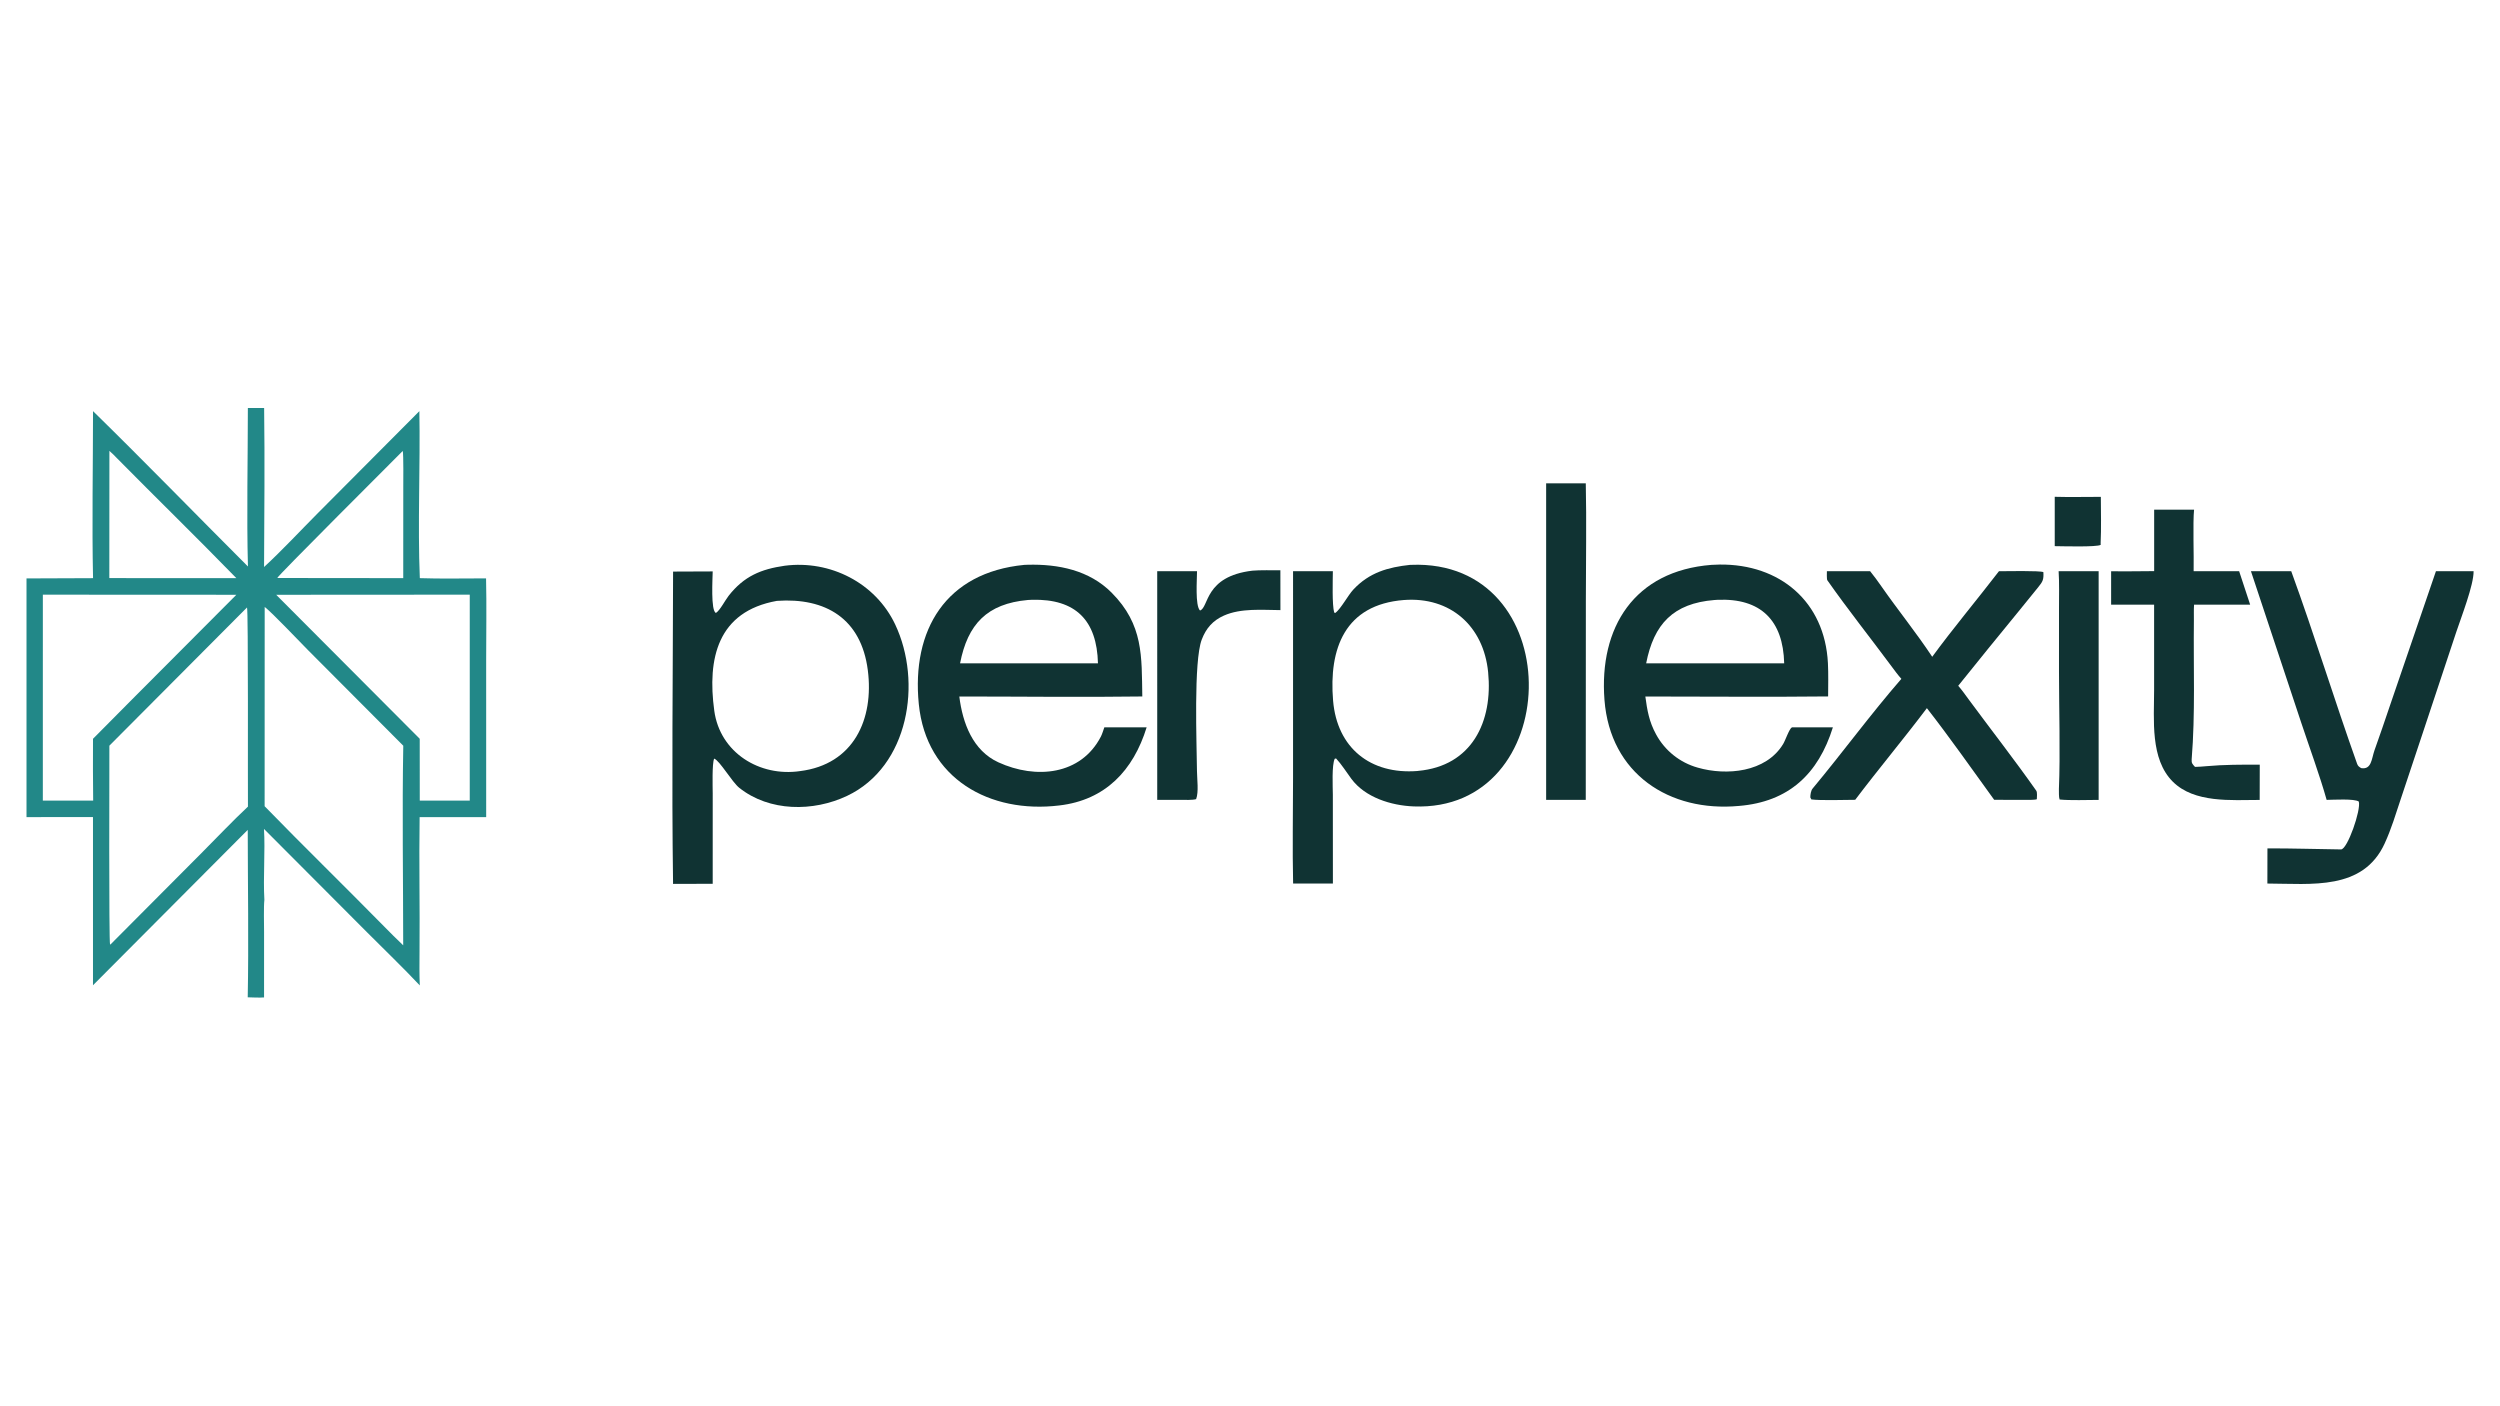
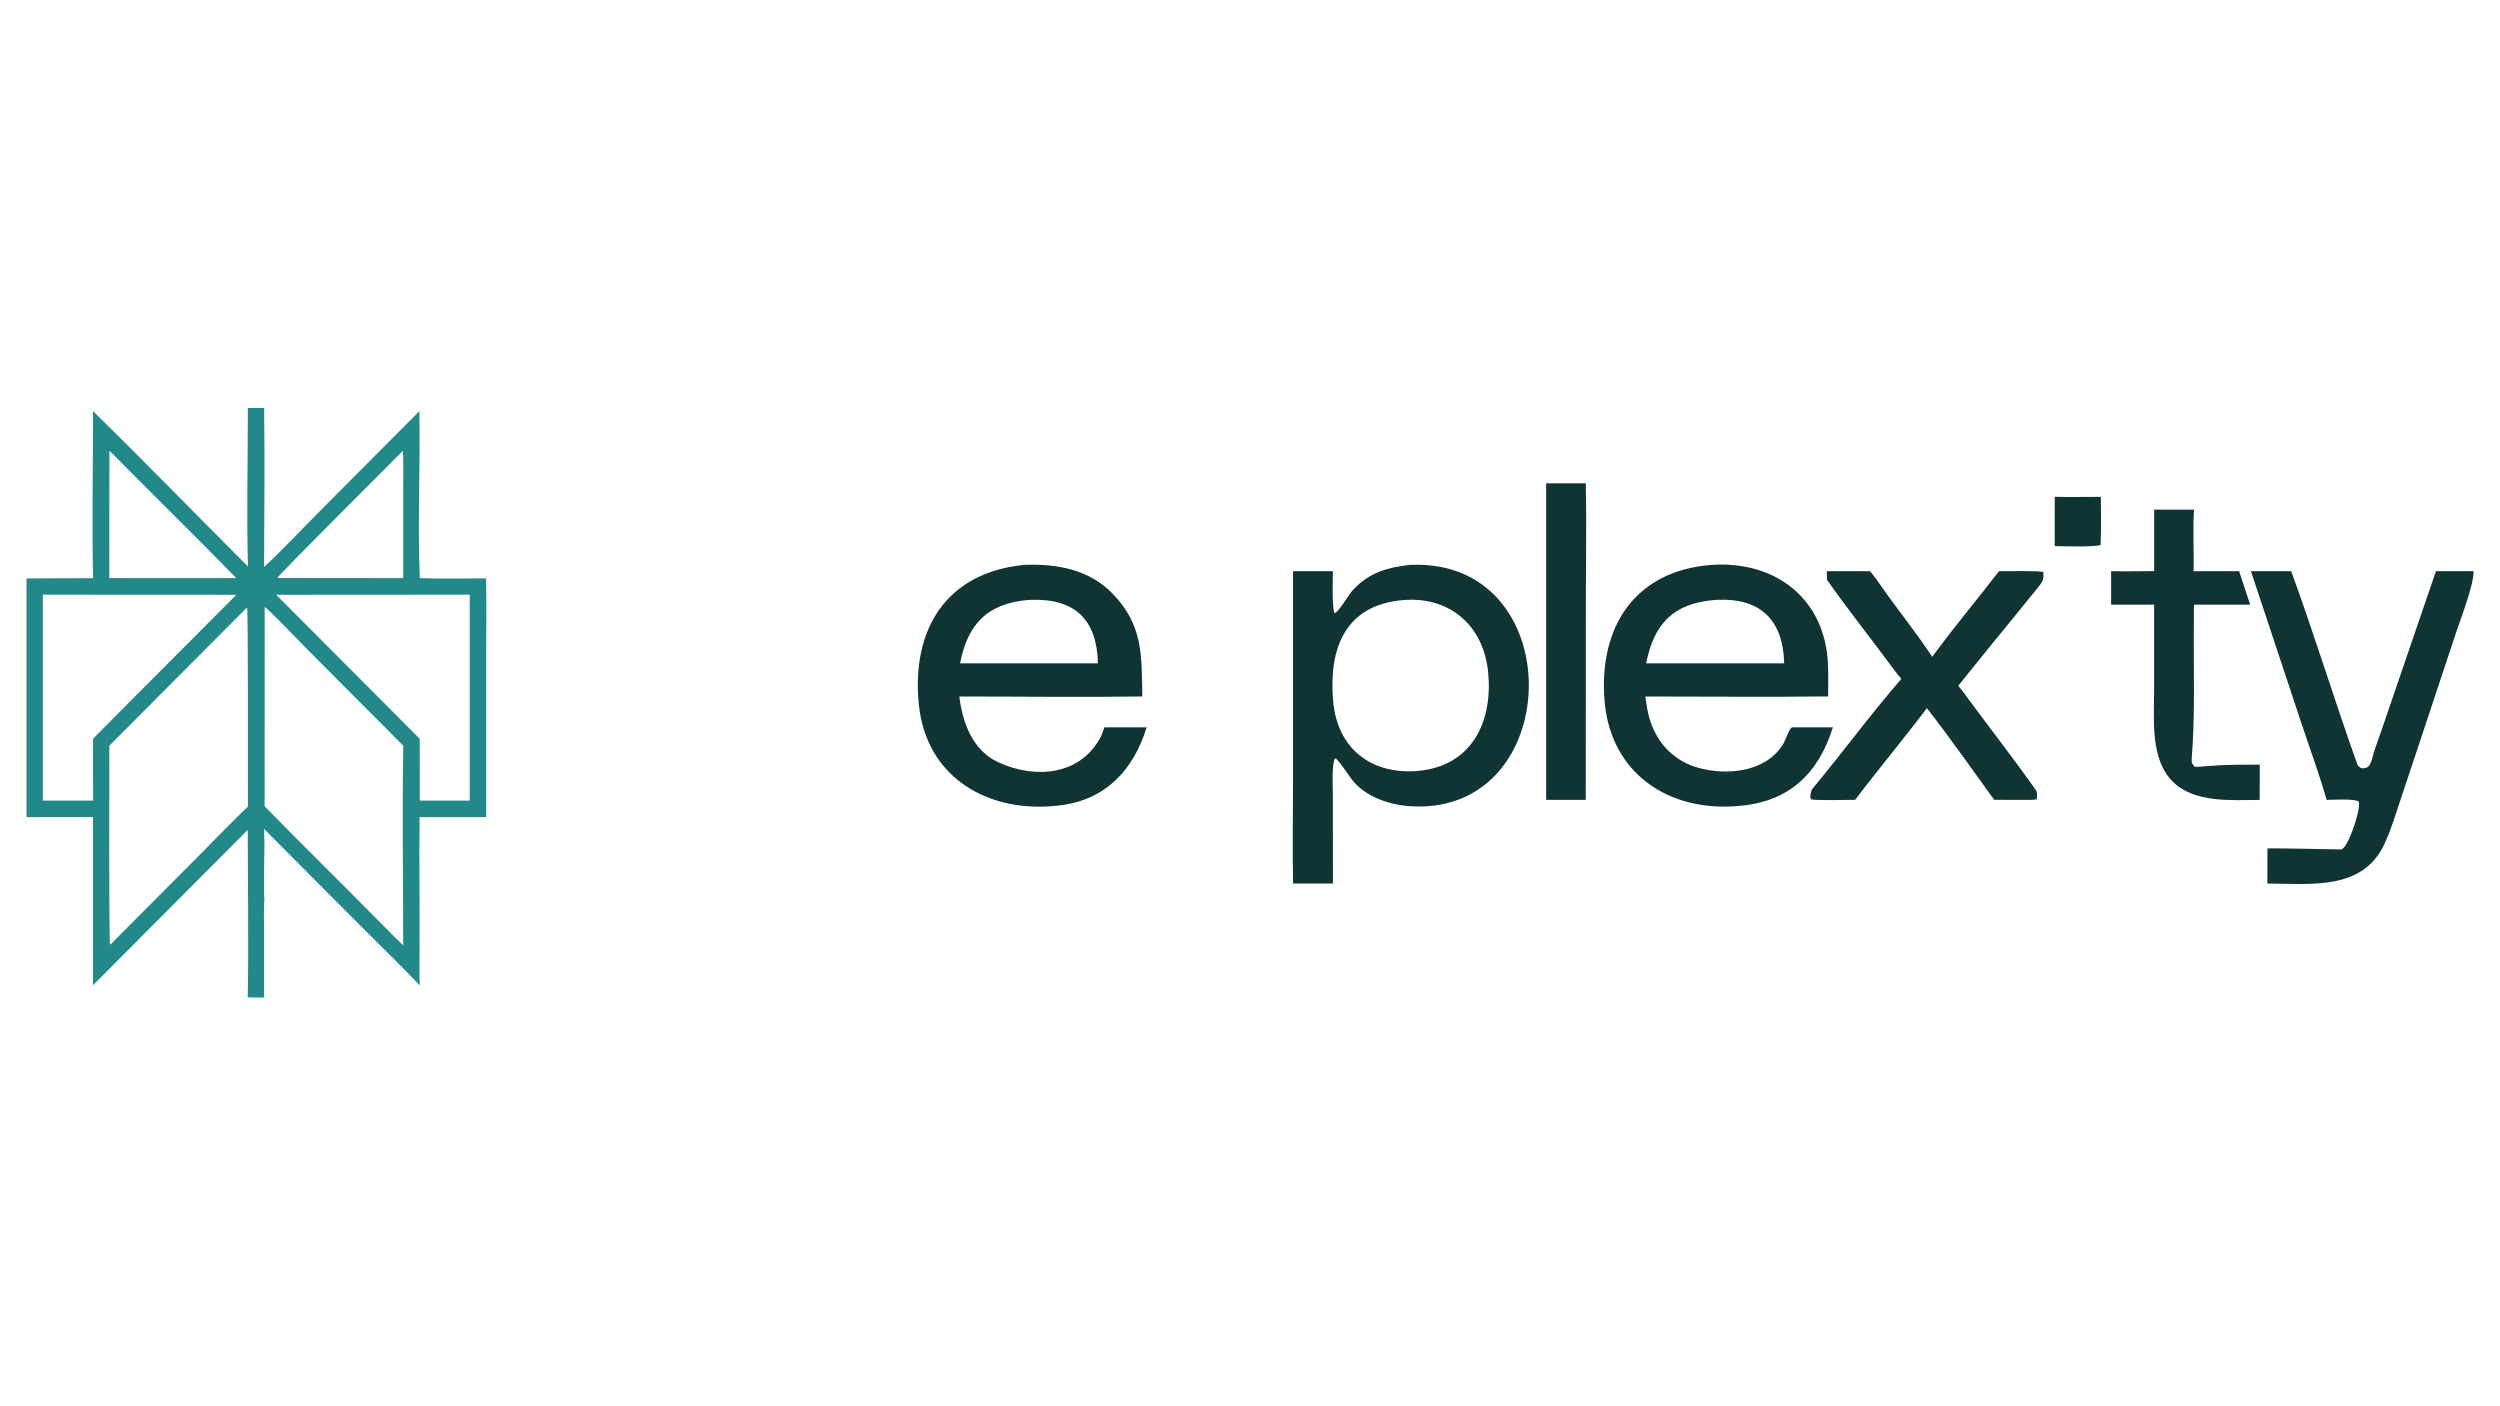
<svg xmlns="http://www.w3.org/2000/svg" style="display: block;" viewBox="0 0 2560 1440" width="2560" height="1440" preserveAspectRatio="none">
  <path transform="translate(0,0)" fill="rgb(34,136,136)" d="M 253.806 417.811 L 270.47 417.817 C 271.214 471.284 270.614 527.04 270.403 580.62 C 288.155 564.321 308.443 542.553 325.819 525.098 L 429.436 421.008 C 430.444 476.264 427.613 537.888 429.901 592.023 C 451.118 592.804 476.2 592.21 497.726 592.261 C 498.363 619.397 497.832 648.7 497.836 675.974 L 497.853 836.728 L 429.699 836.754 C 428.978 882.655 430.016 928.798 429.59 974.72 C 429.485 986.013 429.39 997.808 429.87 1009.07 C 413.159 991.254 393.043 971.927 375.555 954.368 L 270.305 848.812 C 271.712 871.315 269.369 898.31 270.729 921.5 C 269.915 927.966 270.403 947.21 270.411 954.632 L 270.401 1021.37 C 266.101 1021.76 258.232 1021.35 253.667 1021.25 C 254.743 965.424 253.745 905.896 253.682 849.801 L 95.214 1008.91 L 95.212 836.646 L 27.144 836.727 L 27.145 592.303 L 95.278 592.037 C 94.064 537.229 95.249 476.209 95.254 420.99 C 148.246 472.855 201.307 527.502 253.887 580.081 C 252.503 528.12 253.797 470.249 253.806 417.811 z M 412.881 968.008 C 412.857 900.837 411.728 830.533 412.955 763.615 L 315.661 665.988 C 306.675 656.96 278.953 627.645 271.04 621.481 L 270.978 825.577 C 311.208 866.943 352.631 907.295 393.097 948.44 C 399.579 955.03 406.17 961.662 412.881 968.008 z M 113.099 967.164 L 206.361 873.495 C 221.292 858.526 238.617 840.229 253.892 825.986 C 253.67 808.826 254.363 623.792 252.943 622.041 L 111.999 763.568 C 111.997 779.559 111.447 965.007 112.692 967.095 L 113.099 967.164 z M 43.865 819.85 L 95.404 819.791 C 95.166 798.7 95.109 777.609 95.231 756.517 L 135.536 715.895 L 242.027 609.052 L 43.879 608.949 L 43.865 819.85 z M 282.819 609.063 L 429.796 756.507 L 429.842 819.832 L 481.023 819.818 L 481.031 608.934 L 282.819 609.063 z M 412.922 592.012 L 412.956 500.03 C 412.964 494.787 413.286 464.937 412.411 461.778 C 399.573 474.804 284.254 589.699 283.925 591.874 L 412.922 592.012 z M 112.031 461.702 L 111.947 591.97 L 242.017 592.018 C 201.711 550.621 160.257 510.198 119.652 469.087 C 117.283 466.689 114.617 463.816 112.031 461.702 z" />
  <path transform="translate(0,0)" fill="rgb(16,51,51)" d="M 1443.87 578.431 C 1446.69 578.31 1449.52 578.261 1452.35 578.284 C 1607.03 580.091 1600.92 831.779 1447.6 825.773 C 1424.66 824.875 1397.97 816.68 1383.77 797.476 C 1378.81 790.772 1373.66 782.572 1368.13 776.642 L 1366.75 776.988 C 1363.65 783.435 1364.75 805.419 1364.83 813.75 L 1364.89 904.755 L 1324.15 904.753 C 1323.34 869.792 1324.08 831.837 1324.08 796.683 L 1324.09 584.938 L 1364.84 584.932 C 1364.76 594.862 1363.97 618.978 1366.22 627.329 L 1367.53 627.59 C 1373.5 622.734 1380.36 609.589 1385.8 603.746 C 1402.18 586.155 1421.62 580.822 1443.87 578.431 z M 1452.12 789.405 C 1507.3 784.41 1528.87 738.957 1523.85 688.259 C 1519.2 641.218 1485.34 610.802 1437.51 614.42 C 1377.11 619.194 1360.62 664.146 1365.08 717.465 C 1369.13 765.832 1403.28 793.273 1451.53 789.498 C 1451.72 789.467 1451.92 789.436 1452.12 789.405 z" />
-   <path transform="translate(0,0)" fill="rgb(16,51,51)" d="M 803.479 579.318 C 850.049 573.264 896.573 596.854 916.716 639.543 C 944.475 698.37 930.902 784.841 867.465 814.947 C 832.781 831.408 787.889 831.316 756.985 806.704 C 749.619 800.837 736.923 778.751 731.296 776.81 C 729.053 781.912 729.776 805.389 729.821 812.495 L 729.806 904.995 L 689.219 905.117 C 687.725 799.963 689.055 690.748 689.235 585.3 L 729.802 585.136 C 729.735 591.678 727.602 625.721 733.146 627.63 C 737.321 625.001 742.464 614.775 746.123 610.097 C 761.845 589.998 779.376 582.795 803.479 579.318 z M 819.271 789.606 C 874.173 782.754 895.107 736.52 888.63 686.2 C 881.848 633.512 845.552 611.784 795.551 615.293 C 734.793 626.166 724.082 674.252 731.423 727.842 C 737.305 770.787 777.915 795.713 819.271 789.606 z" />
  <path transform="translate(0,0)" fill="rgb(16,51,51)" d="M 1048.87 578.441 C 1049.98 578.386 1051.1 578.343 1052.22 578.313 C 1083.67 577.446 1115.41 583.888 1138.25 606.832 C 1171.08 639.807 1168.98 672.195 1169.72 713.185 C 1108.08 714.057 1044.16 713.21 982.34 713.216 C 985.728 740.555 996.169 768.639 1022.38 780.635 C 1060.73 798.184 1106.9 793.819 1127.34 754.196 C 1128.58 751.78 1129.91 747.479 1130.85 744.782 L 1174.15 744.812 C 1160.55 788.809 1131.96 819.3 1084.74 824.781 C 1013.7 833.425 948.451 797.649 940.846 720.951 C 933.313 644.979 968.519 586.242 1048.87 578.441 z M 1057.5 679.247 L 1124.31 679.248 C 1123.24 635.267 1101.57 613.085 1056.86 614.18 C 1055.41 614.217 1053.96 614.288 1052.51 614.393 C 1010.81 618.179 990.915 639.068 983.107 679.247 L 1057.5 679.247 z" />
  <path transform="translate(0,0)" fill="rgb(16,51,51)" d="M 1752.49 578.428 C 1755.32 578.243 1758.16 578.134 1761 578.102 C 1822.44 577.482 1868.59 615.884 1871.79 679.076 C 1872.36 690.362 1872.04 701.833 1872 713.144 C 1810.11 713.849 1746.83 713.208 1684.83 713.222 C 1686.77 727.537 1688.69 738.966 1695.84 752.032 C 1704.85 768.663 1720.22 780.933 1738.43 786.042 C 1767.71 794.533 1808.37 790.964 1825.93 761.895 C 1828.44 757.743 1832.08 746.393 1834.92 744.803 L 1876.88 744.777 C 1861.98 792.493 1831.74 821.087 1780.65 825.275 C 1709.41 831.868 1648.82 792.388 1642.98 716.761 C 1637.23 642.227 1673.69 584.604 1752.49 578.428 z M 1685.67 679.248 L 1759.5 679.247 L 1827.01 679.248 C 1825.93 635.287 1803.14 612.29 1758.61 614.216 C 1757.57 614.261 1756.54 614.329 1755.51 614.419 C 1713.51 617.836 1693.52 638.892 1685.67 679.248 z" />
  <path transform="translate(0,0)" fill="rgb(16,51,51)" d="M 2304.97 584.924 L 2346.22 584.931 C 2369.95 650.042 2390.43 716.922 2413.72 782.243 C 2414.53 784.506 2415.94 785.452 2417.92 786.564 C 2428.52 788.285 2428.44 777.003 2431.45 768.411 C 2436.9 753.063 2442.23 737.667 2447.41 722.225 L 2494.39 584.939 L 2532.96 584.929 C 2533.19 598.931 2520.21 632.179 2515.23 647.153 L 2481.04 750.154 L 2458.46 817.951 C 2453.2 833.699 2448.87 848.48 2441.92 863.664 C 2419.72 912.178 2366.89 904.882 2321.79 904.753 L 2321.86 868.738 C 2347.13 868.656 2372.13 869.516 2397.21 869.809 C 2403.74 869.886 2417.93 829.173 2415.4 820.795 C 2411.01 817.664 2389.28 818.975 2382.47 819.072 C 2375.81 795.172 2364.31 763.706 2356.32 739.631 L 2304.97 584.924 z" />
  <path transform="translate(0,0)" fill="rgb(16,51,51)" d="M 1870.74 584.933 L 1915.02 584.925 C 1918.93 589.711 1922.96 595.276 1926.5 600.354 C 1943.31 624.514 1962.41 648.057 1978.59 672.558 C 1999.32 644.197 2025.23 613.173 2046.94 584.927 C 2052.82 584.904 2089.7 584.196 2092.43 585.881 C 2092.84 593.641 2091.83 595.471 2087.06 601.38 C 2080.26 609.796 2073.42 618.2 2066.59 626.596 C 2046 651.702 2025.54 676.918 2005.22 702.243 C 2008.92 706.404 2012.97 712.191 2016.32 716.736 C 2039.21 747.74 2062.99 778.187 2085.15 809.697 C 2086.28 811.294 2085.81 816.333 2085.71 818.421 C 2083.59 819.26 2076.03 819.06 2073.39 819.08 L 2042.04 819.01 C 2020.34 789.109 1995.7 753.942 1973.13 725.142 C 1949.4 756.603 1923.53 787.5 1899.72 819.013 C 1889.66 819.073 1863.62 819.84 1854.84 818.615 L 1853.76 816.537 C 1853.79 813.782 1854.32 809.636 1856.12 807.472 C 1886.72 770.754 1915.7 731.129 1947 695.141 C 1943.39 691.116 1939.92 686.365 1936.67 681.99 C 1914.95 652.678 1892.11 624.042 1871.18 594.169 C 1870.48 593.166 1870.71 586.502 1870.74 584.933 z" />
  <path transform="translate(0,0)" fill="rgb(16,51,51)" d="M 2205.86 521.869 L 2246.73 521.871 C 2245.38 534.915 2246.64 569.681 2246.29 584.934 L 2292.88 584.92 L 2304.16 619.184 L 2246.72 619.178 C 2246.33 624.578 2246.61 630.179 2246.54 635.629 C 2245.97 682.98 2248.09 730.483 2244.26 777.723 C 2243.95 781.523 2245.24 782.625 2247.69 785.301 C 2251.47 785.249 2255.25 784.949 2259.02 784.602 C 2277.33 782.916 2295.61 782.992 2313.99 782.994 L 2313.91 819.134 C 2284.89 819.198 2247.01 822.483 2224.89 800.372 C 2201.63 777.126 2205.82 736.927 2205.81 706.428 L 2205.81 619.192 L 2161.79 619.192 L 2161.79 584.942 C 2175.93 585.227 2191.62 584.882 2205.86 584.833 L 2205.86 521.869 z" />
  <path transform="translate(0,0)" fill="rgb(16,51,51)" d="M 1583.25 494.929 L 1623.84 494.941 C 1624.7 533.729 1623.92 575.574 1623.92 614.563 L 1623.82 819.074 L 1583.25 819.068 L 1583.25 494.929 z" />
-   <path transform="translate(0,0)" fill="rgb(16,51,51)" d="M 1282.49 584.364 C 1289.57 583.684 1303.5 583.996 1311.11 583.95 L 1311.15 624.757 C 1292.43 624.624 1270.78 622.588 1253.28 630.35 C 1241.96 635.376 1234.98 643.378 1230.59 654.924 C 1222.13 677.185 1225.45 761.607 1225.7 789.569 C 1225.77 797.78 1227.64 810.844 1224.83 818.315 C 1221.21 819.413 1213.24 819.075 1209.07 819.07 L 1185 819.035 L 1184.99 584.941 L 1225.75 584.931 C 1225.75 593.394 1223.68 620.123 1228.81 625.164 C 1238.1 622.094 1233.05 590.237 1282.49 584.364 z" />
-   <path transform="translate(0,0)" fill="rgb(16,51,51)" d="M 2108.03 584.924 L 2149.01 584.935 L 2149.01 819.101 C 2137.74 819.155 2119.76 819.767 2109.04 818.698 C 2108.14 816.294 2108.37 810.905 2108.32 808.023 C 2109.83 772.451 2108.4 724.67 2108.41 688.129 L 2108.42 623.108 C 2108.41 611.414 2108.81 596.353 2108.03 584.924 z" />
  <path transform="translate(0,0)" fill="rgb(16,51,51)" d="M 2151.26 508.785 C 2151.32 523.962 2151.77 541.226 2151.05 556.237 L 2151.11 557.917 C 2147.37 560.408 2110.98 559.296 2104.05 559.256 L 2104.05 508.724 C 2119.03 509.155 2136.12 508.774 2151.26 508.785 z" />
</svg>